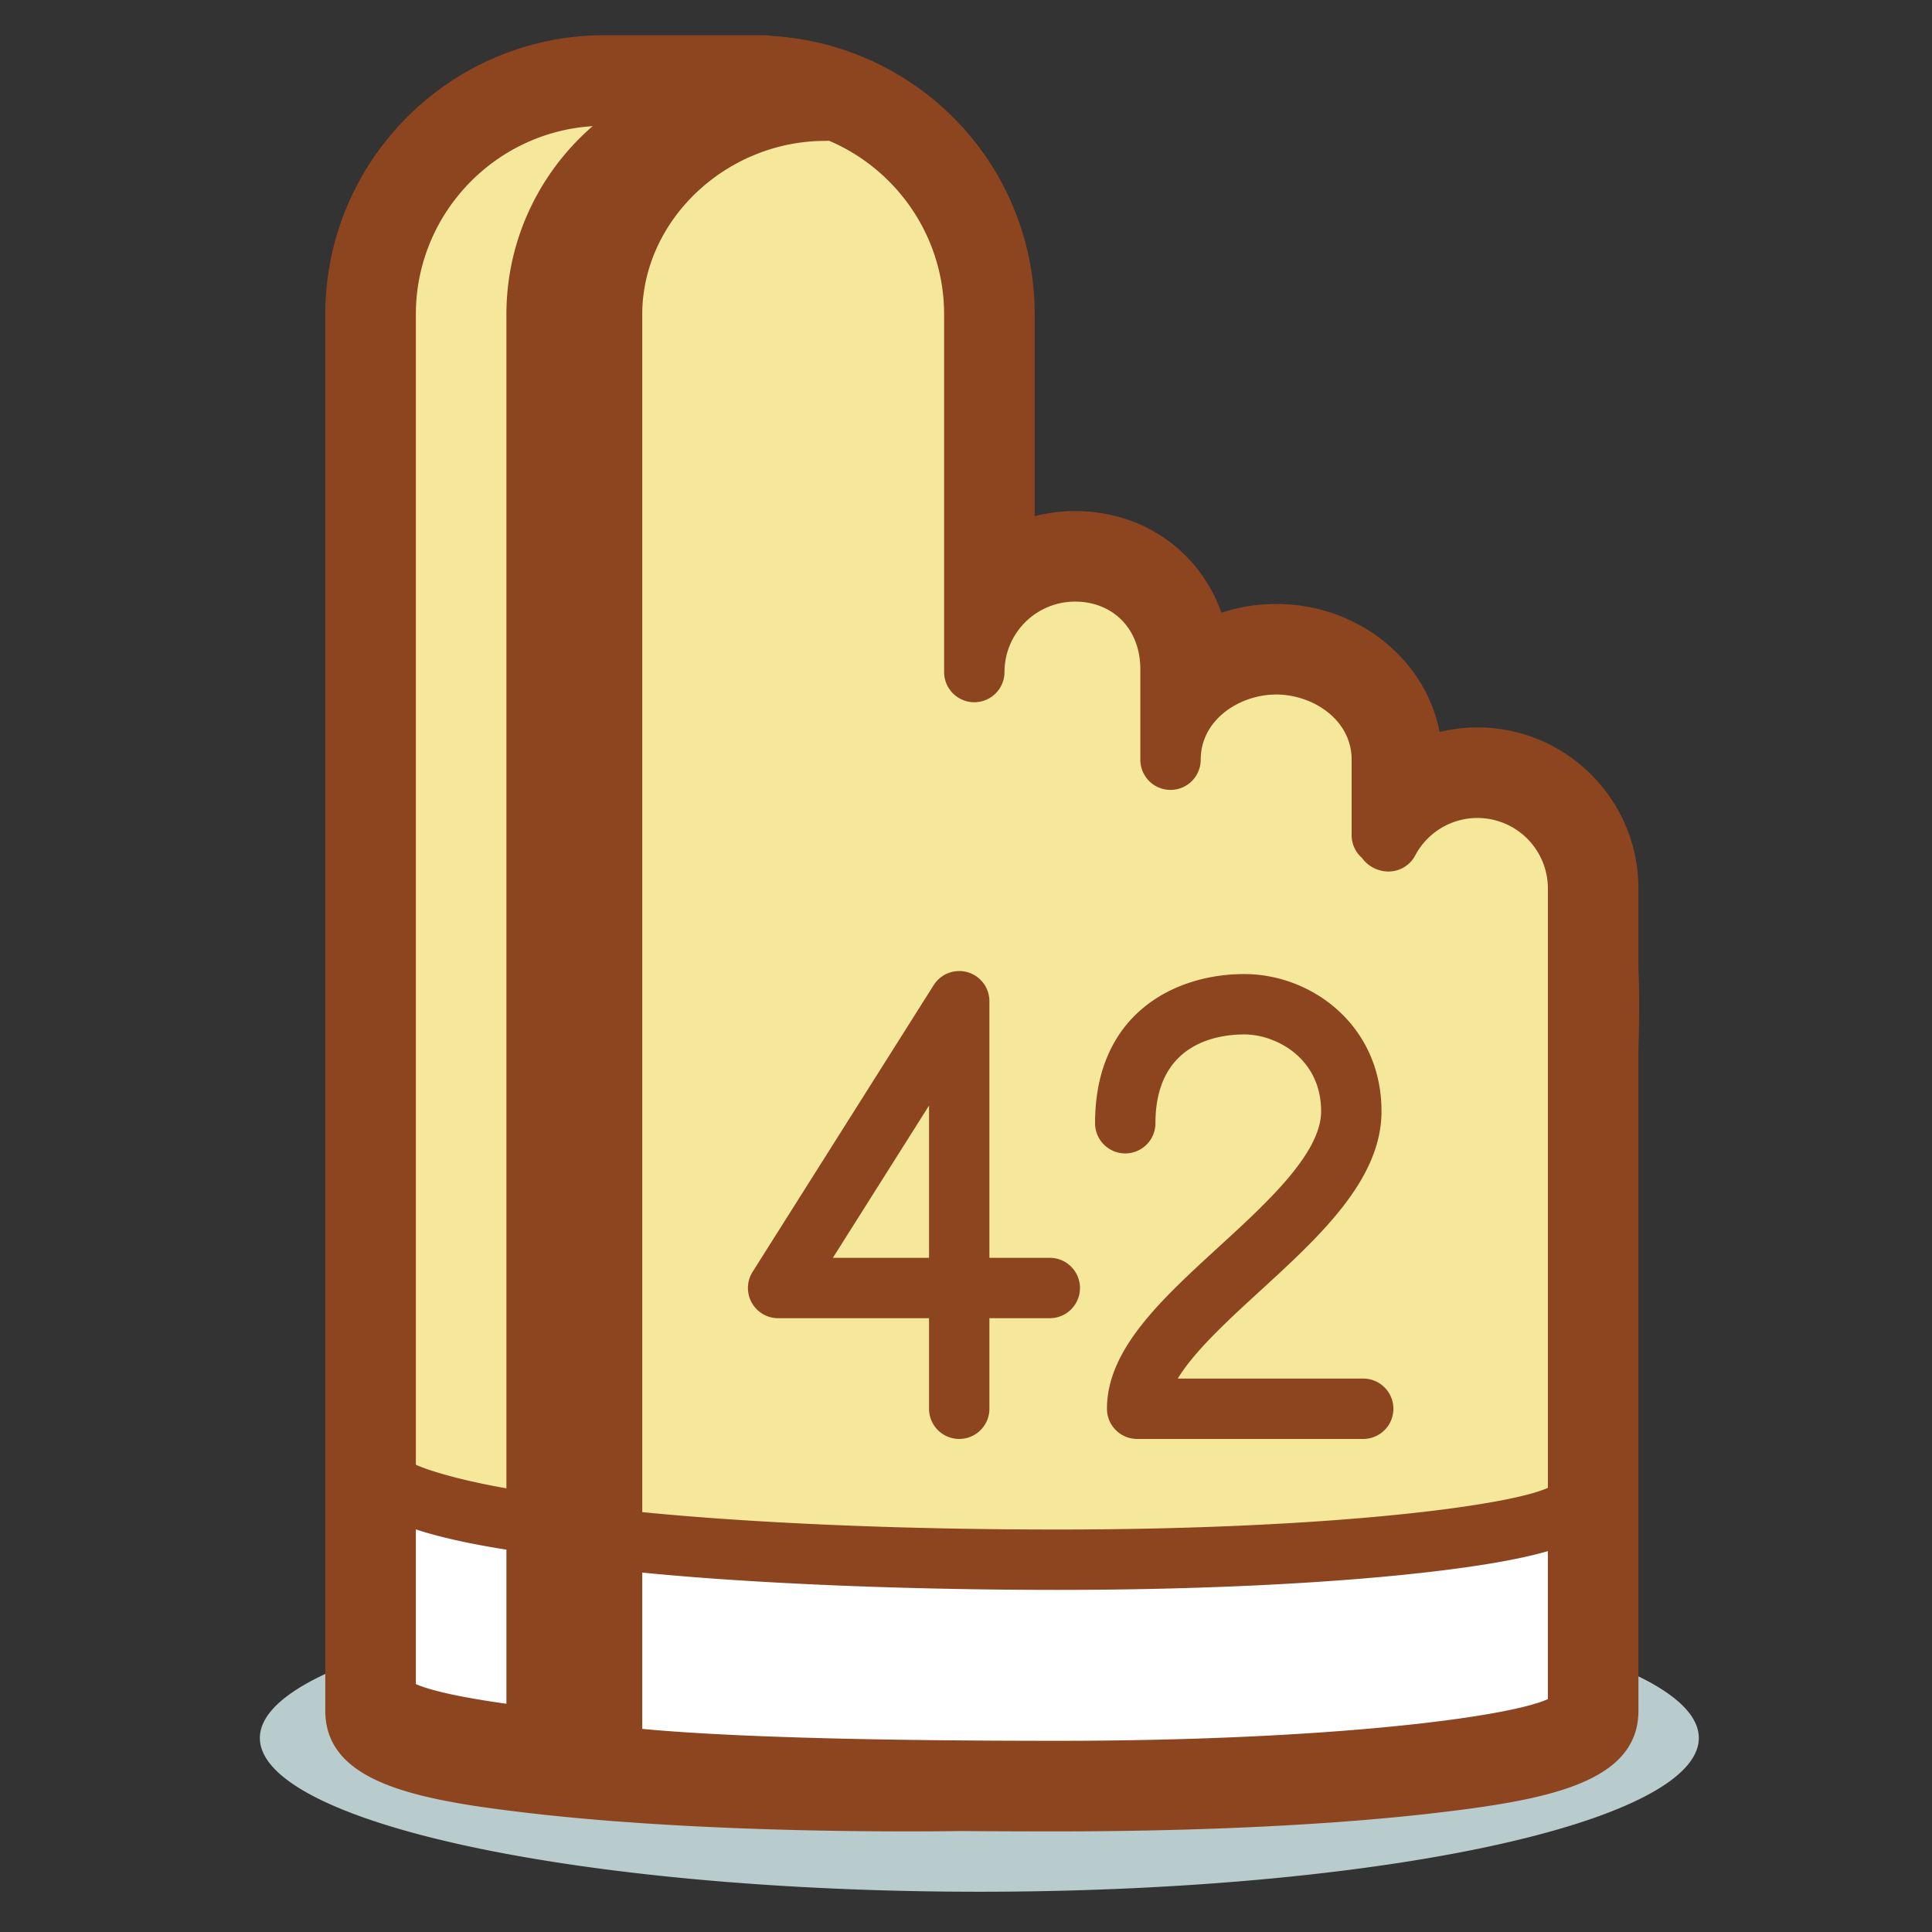
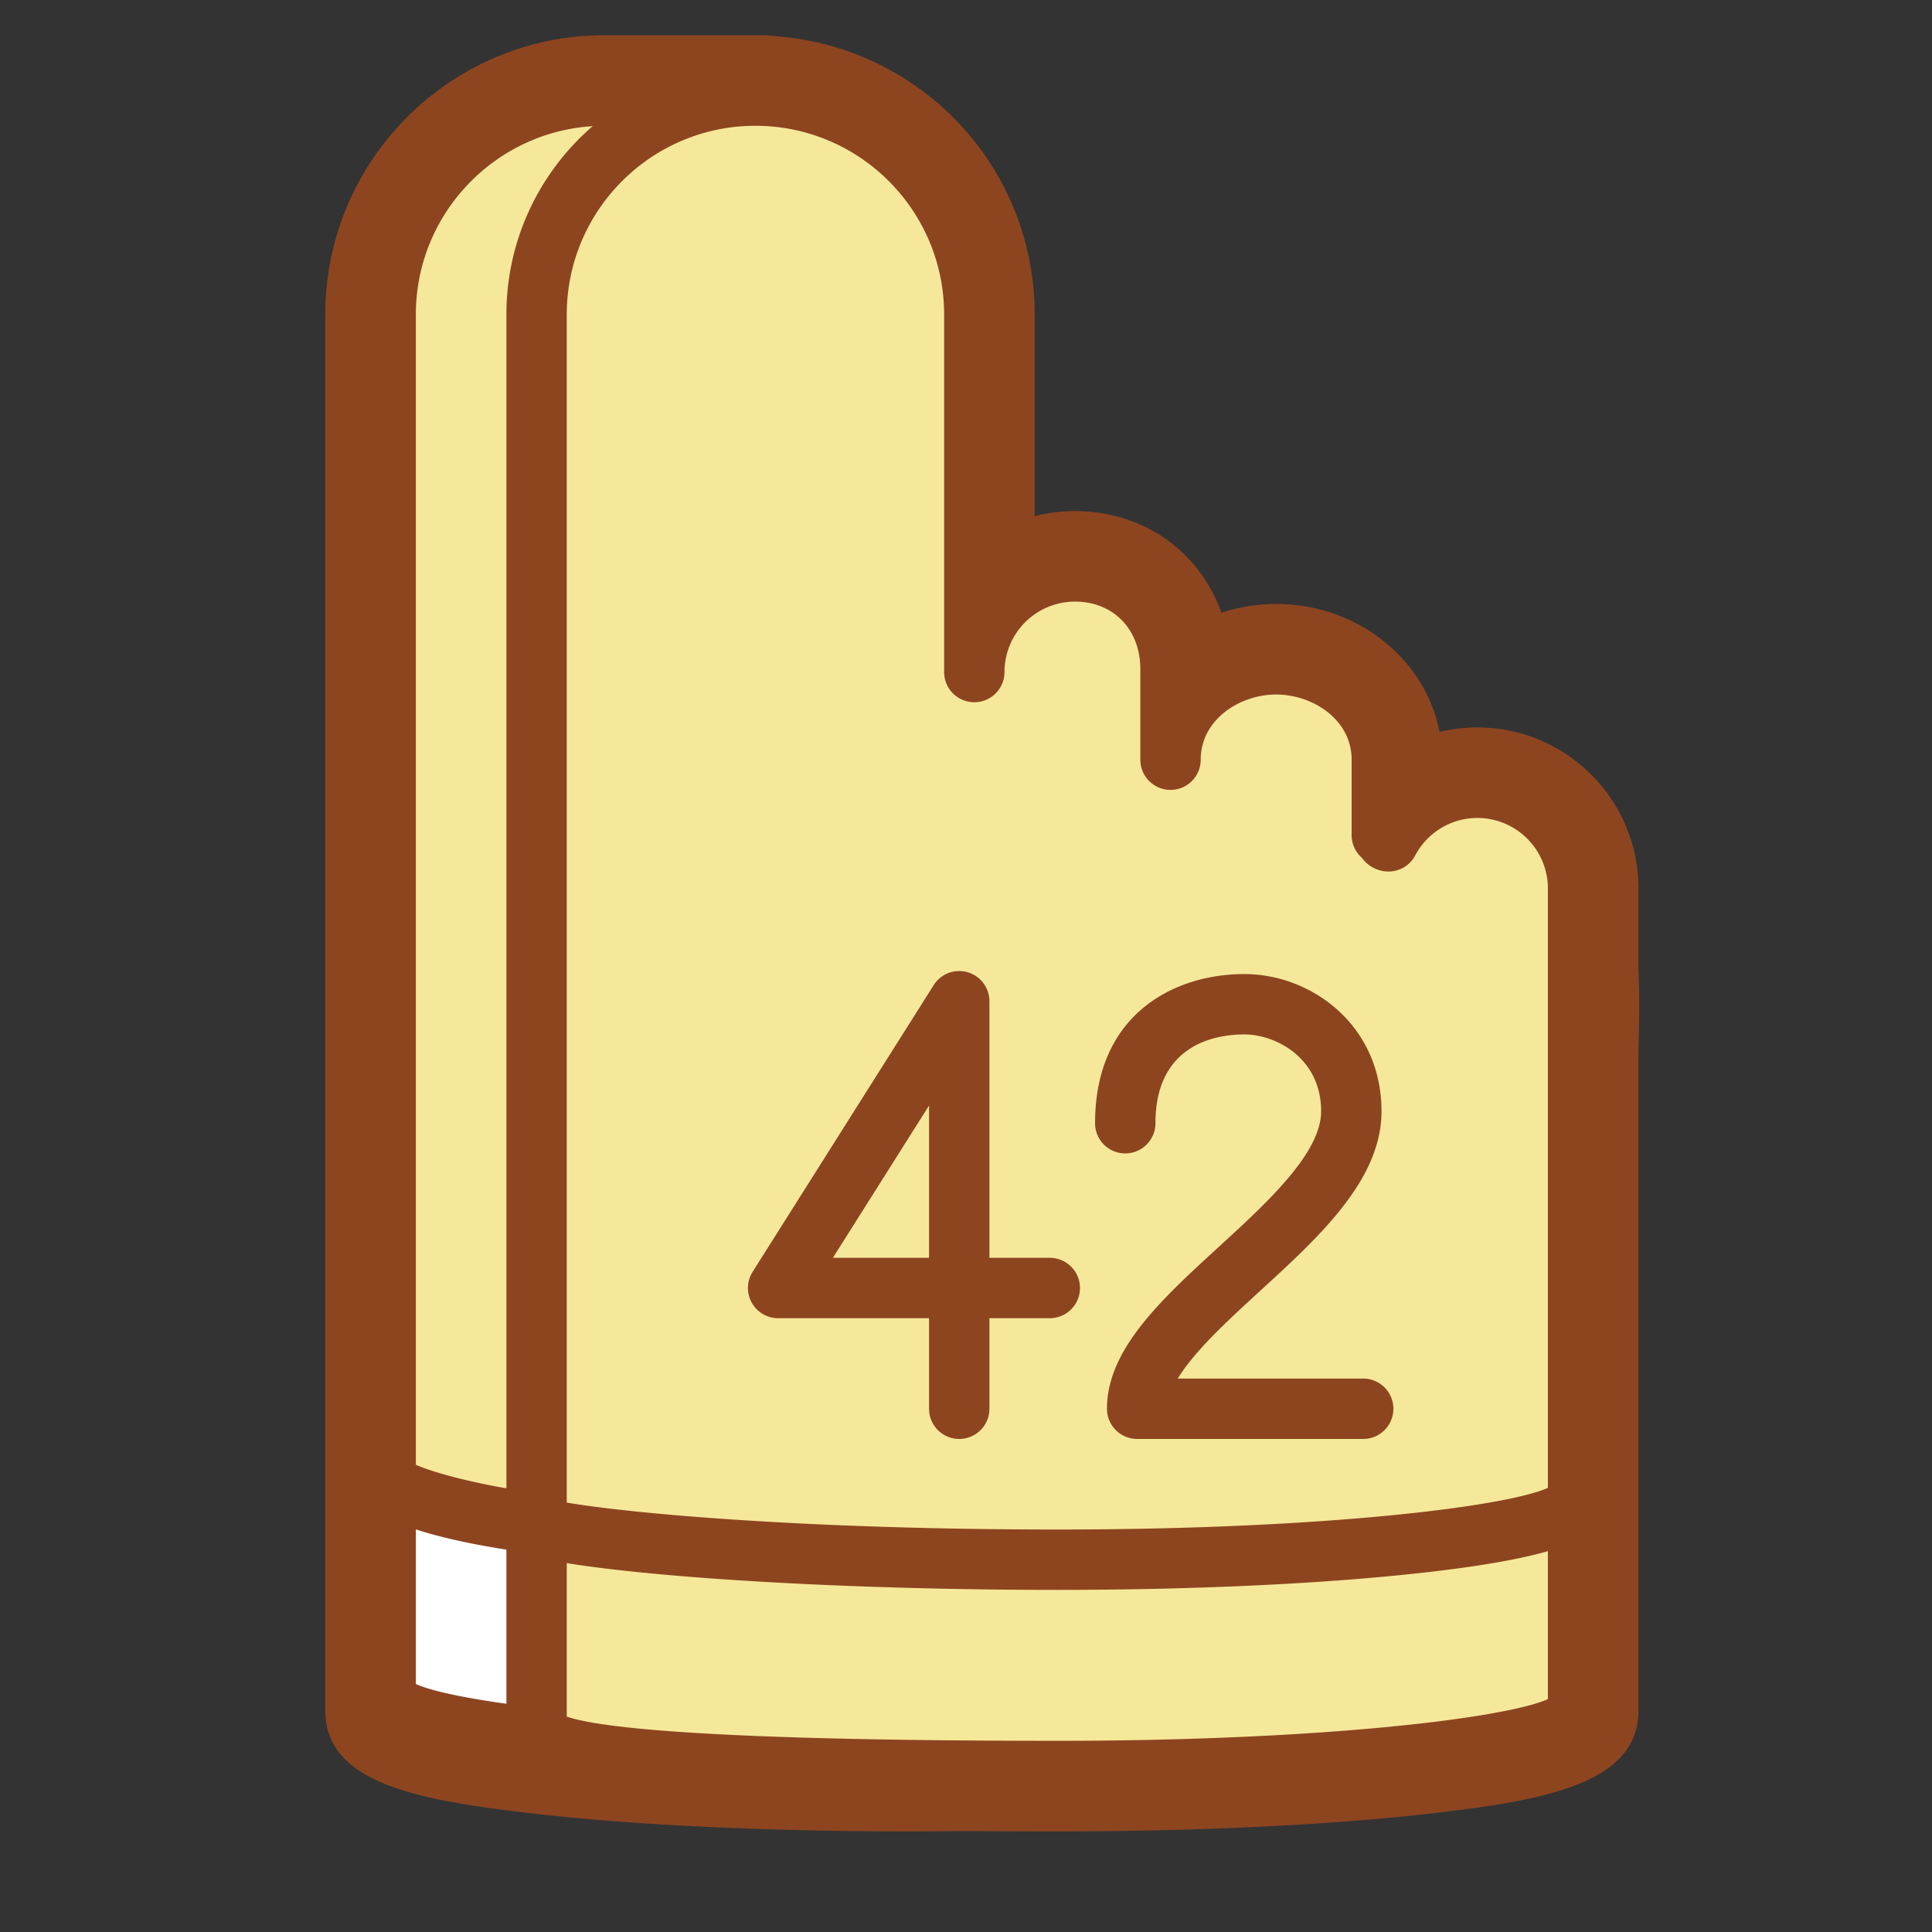
<svg xmlns="http://www.w3.org/2000/svg" width="800px" height="800px" viewBox="0 0 1024 1024" class="icon" version="1.1">
  <rect x="0" y="0" width="1024" height="1024" fill="#333333" stroke="none" />
-   <path d="M137.736 921.176a381.336 81.488 0 1 0 762.672 0 381.336 81.488 0 1 0-762.672 0Z" fill="#B8CBCD" />
  <path d="M644.408 445.336l-208-18.664v-260c0-64.064-51.936-116-116-116s-116 51.936-116 116v740c0 17.672 123.568 32 276 32 152.432 0 276-14.328 276-32V557.336c0-61.848-50.144-112-112-112z" fill="#F6E89A" />
  <path d="M269.256 807.504c-37.6-8.552-48.848-13.984-48.848-13.984v101.152s16.664 7.048 48.832 14.08c0.256-34.736-0.512-66.52 0.016-101.248z" fill="#FFFFFF" />
  <path d="M480.408 946.672c-74.32 0-144.28-3.368-197.008-9.48-79.448-9.216-94.992-21.104-94.992-38.52v-732c0-72.784 59.216-132 132-132h84a16 16 0 0 1 0 32h-84c-55.144 0-100 44.856-100 100v725.904c21.616 9.8 117.488 22.096 260 22.096a16 16 0 0 1 0 32z" fill="#8D4520" />
  <path d="M676.408 354.672s-56-8-56 56c-21.888-17.992 24-104-56-104-64 0-48 120-48 120v-260c0-64.064-51.936-116-116-116s-116 51.936-116 116v740c0 17.672 123.568 32 276 32 152.432 0 276-14.328 276-32V557.336c0-16.928 8-138.664-48-138.664-38.864 0-47.016 22.032-56 40 0-96-32.76-104-56-104z" fill="#F6E89A" />
-   <path d="M285.808 797.904v108.264s65.784 28 279.6 28 271-29 271-29v-104s-27.504 28-272 28-278.6-31.264-278.6-31.264z" fill="#FFFFFF" />
  <path d="M560.408 954.672c-277.888 0-292-14.44-292-38v-750c0-72.784 59.216-132 132-132 72.784 0 132 59.216 132 132v131.136a68.912 68.912 0 0 1 37.336-10.936c35.632 0 63.056 25.624 66.336 60.68a75.736 75.736 0 0 1 40.328-11.448c39.704 0 72 29.856 72 66.56v8.152a69.192 69.192 0 0 1 34.664-9.272c38.232 0 69.336 31.104 69.336 69.328v435.8c0 17.424-15.544 29.304-94.992 38.52-52.728 6.112-122.688 9.48-197.008 9.48z m-260-44.848c15.464 5.456 71.256 12.84 260 12.84 142.504 0 238.384-12.296 260-22.096V470.872a37.376 37.376 0 0 0-37.336-37.328 37.28 37.28 0 0 0-32.992 19.88 16 16 0 0 1-15.784 8.416 17.44 17.44 0 0 1-12.432-7.136 15.984 15.984 0 0 1-5.464-12.04v-40c0-21.344-20.768-34.56-40-34.56s-40 13.216-40 34.56a16 16 0 0 1-32 0v-48c0-21.08-14.256-35.8-34.664-35.8a37.384 37.384 0 0 0-37.336 37.336 16 16 0 0 1-32 0V166.672c0-55.144-44.856-100-100-100s-100 44.856-100 100v743.152z" fill="#8D4520" />
  <path d="M284.432 823.504c-0.712 0-1.432-0.048-2.16-0.144-93.864-12.624-93.864-31.944-93.864-40.192a16 16 0 0 1 29.976-7.792c7.008 3.76 30.968 11.264 68.16 16.264a16.008 16.008 0 0 1-2.112 31.864z" fill="#8D4520" />
  <path d="M560.408 842.672c-140.24 0-271.52-10.144-292.632-22.6a16 16 0 1 1 16.264-27.56c13.08 6.24 119.864 18.168 276.368 18.168 146.216 0 243.344-12.944 261.536-22.848a16 16 0 0 1 30.464 6.848c0 17.424-15.544 29.304-95 38.52-52.72 6.104-122.68 9.472-197 9.472zM722.528 762.672H602.712a16 16 0 0 1-16-16c0-31.52 28.872-57.96 59.44-85.96 25.344-23.208 54.072-49.512 54.072-71.688 0-28.112-23.832-40.752-40.752-40.752-14.144 0-47.064 4.584-47.064 47.064a16 16 0 0 1-32 0c0-58.36 42.592-79.064 79.064-79.064 35.76 0 72.752 27.208 72.752 72.752 0 36.256-32.768 66.264-64.456 95.288-16.536 15.152-34.664 31.744-43.536 46.36h98.296a16 16 0 0 1 0 32zM508.408 762.672a16 16 0 0 1-16-16v-48h-80a16.016 16.016 0 0 1-13.528-24.544l96-152a16 16 0 0 1 29.528 8.544v136h32a16 16 0 0 1 0 32h-32v48a16 16 0 0 1-16 16z m-66.968-96h50.968V585.968L441.44 666.672z" fill="#8D4520" />
  <path d="M404.408 50.672l0.016 0.2a115.784 115.784 0 0 1 111.984 115.808v189.536a53.328 53.328 0 0 1 53.336-53.336c29.456 0 50.664 22.344 50.664 51.8v48c0-9.544 2.824-18.2 7.6-25.56a42.144 42.144 0 0 1 22-19.016 61.2 61.2 0 0 1 26.4-5.984c29.456 0 56 21.112 56 50.56v40c2.072 0.096 1.496 3.048 3.536 3.256a53.328 53.328 0 0 1 100.464 24.944v43.216c0.872 20.432 0 37.624 0 43.24v349.336c0 17.672-123.568 32-276 32-17.272 0-34.152-0.064-50.536-0.184-9.68 0.128-19.504 0.184-29.464 0.184-152.432 0-276-14.328-276-32v-740c0-64.064 51.936-116 116-116h84m0-32h-84c-81.608 0-148 66.392-148 148v740c0 38.616 49.44 47.496 109.152 54.416 53.312 6.176 123.928 9.584 198.848 9.584 9.976 0 19.832-0.064 29.544-0.184 16.368 0.128 33.208 0.184 50.456 0.184 74.912 0 145.528-3.408 198.84-9.584 59.72-6.92 109.16-15.8 109.16-54.416V557.336c0-1.176 0.048-2.936 0.112-5.176 0.208-8.432 0.56-22.456-0.112-38.736V470.88c0-47.048-38.28-85.328-85.336-85.328-6.856 0-13.584 0.816-20.072 2.384-7.432-38.512-43.44-67.816-86.592-67.816-9.84 0-19.696 1.584-29.032 4.64-11.392-32.12-41.008-53.872-77.632-53.872-7.368 0-14.52 0.936-21.336 2.696V166.672c0-19.96-3.912-39.344-11.64-57.616a148.24 148.24 0 0 0-13.656-25.168 148.44 148.44 0 0 0-113.592-64.8 31.712 31.712 0 0 0-5.112-0.416z" fill="#8D4520" />
-   <path d="M316.408 948.416a24 24 0 0 1-24-24V166.672c0-75.888 66.4-140 145-140a24 24 0 1 1 0 48c-52.576 0-97 42.128-97 92v757.744a24 24 0 0 1-24 24z" fill="#8D4520" />
</svg>